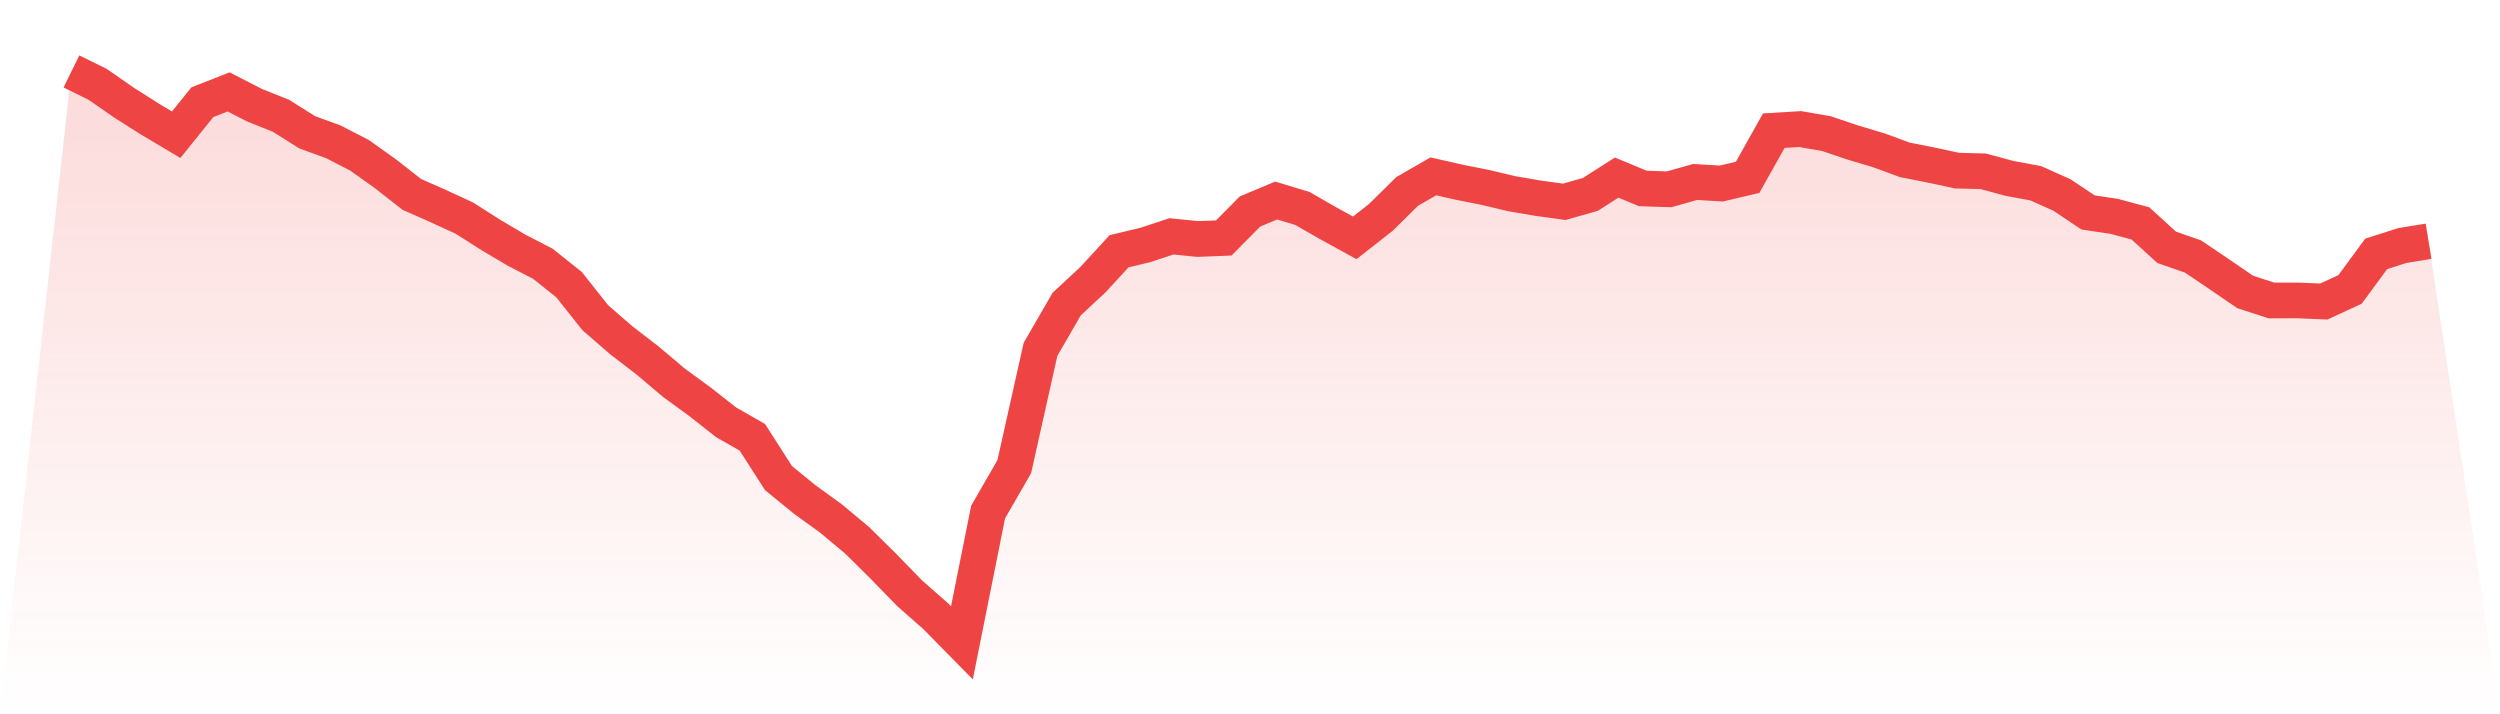
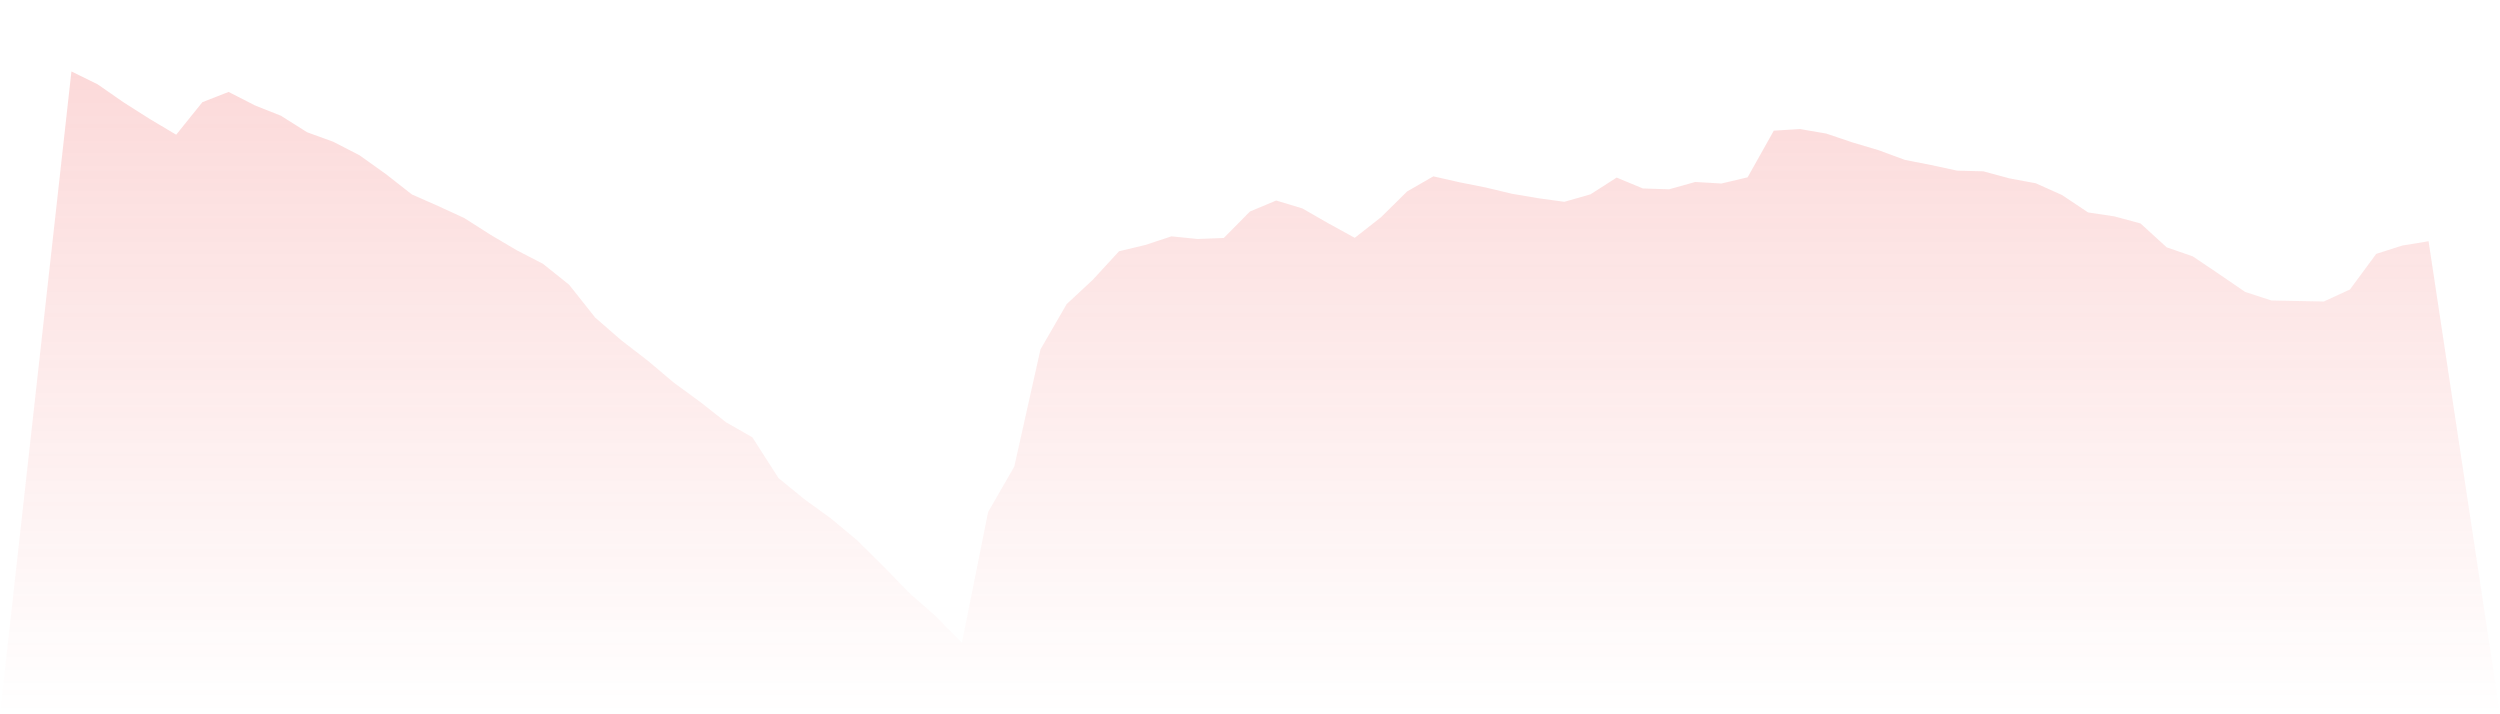
<svg xmlns="http://www.w3.org/2000/svg" viewBox="0 0 140 40">
  <defs>
    <linearGradient id="gradient" x1="0" x2="0" y1="0" y2="1">
      <stop offset="0%" stop-color="#ef4444" stop-opacity="0.2" />
      <stop offset="100%" stop-color="#ef4444" stop-opacity="0" />
    </linearGradient>
  </defs>
-   <path d="M4,4 L4,4 L5.467,4.722 L6.933,5.74 L8.4,6.671 L9.867,7.544 L11.333,5.722 L12.8,5.148 L14.267,5.898 L15.733,6.483 L17.2,7.407 L18.667,7.941 L20.133,8.696 L21.6,9.742 L23.067,10.89 L24.533,11.536 L26,12.211 L27.467,13.146 L28.933,14.012 L30.4,14.77 L31.867,15.94 L33.333,17.788 L34.8,19.062 L36.267,20.191 L37.733,21.429 L39.2,22.501 L40.667,23.653 L42.133,24.49 L43.6,26.778 L45.067,27.973 L46.533,29.034 L48,30.258 L49.467,31.709 L50.933,33.217 L52.4,34.509 L53.867,36 L55.333,28.677 L56.8,26.129 L58.267,19.567 L59.733,17.03 L61.2,15.665 L62.667,14.07 L64.133,13.72 L65.6,13.236 L67.067,13.384 L68.533,13.326 L70,11.843 L71.467,11.229 L72.933,11.673 L74.4,12.514 L75.867,13.319 L77.333,12.168 L78.8,10.721 L80.267,9.876 L81.733,10.208 L83.2,10.5 L84.667,10.85 L86.133,11.099 L87.6,11.302 L89.067,10.883 L90.533,9.945 L92,10.554 L93.467,10.601 L94.933,10.19 L96.4,10.277 L97.867,9.93 L99.333,7.317 L100.8,7.227 L102.267,7.479 L103.733,7.974 L105.2,8.411 L106.667,8.952 L108.133,9.241 L109.6,9.555 L111.067,9.594 L112.533,9.991 L114,10.262 L115.467,10.919 L116.933,11.897 L118.4,12.117 L119.867,12.511 L121.333,13.85 L122.8,14.359 L124.267,15.348 L125.733,16.351 L127.2,16.827 L128.667,16.824 L130.133,16.885 L131.6,16.21 L133.067,14.218 L134.533,13.749 L136,13.51 L140,40 L0,40 z" fill="url(#gradient)" />
-   <path d="M4,4 L4,4 L5.467,4.722 L6.933,5.74 L8.4,6.671 L9.867,7.544 L11.333,5.722 L12.8,5.148 L14.267,5.898 L15.733,6.483 L17.2,7.407 L18.667,7.941 L20.133,8.696 L21.6,9.742 L23.067,10.89 L24.533,11.536 L26,12.211 L27.467,13.146 L28.933,14.012 L30.4,14.77 L31.867,15.94 L33.333,17.788 L34.8,19.062 L36.267,20.191 L37.733,21.429 L39.2,22.501 L40.667,23.653 L42.133,24.49 L43.6,26.778 L45.067,27.973 L46.533,29.034 L48,30.258 L49.467,31.709 L50.933,33.217 L52.4,34.509 L53.867,36 L55.333,28.677 L56.8,26.129 L58.267,19.567 L59.733,17.03 L61.2,15.665 L62.667,14.07 L64.133,13.72 L65.6,13.236 L67.067,13.384 L68.533,13.326 L70,11.843 L71.467,11.229 L72.933,11.673 L74.4,12.514 L75.867,13.319 L77.333,12.168 L78.8,10.721 L80.267,9.876 L81.733,10.208 L83.2,10.5 L84.667,10.85 L86.133,11.099 L87.6,11.302 L89.067,10.883 L90.533,9.945 L92,10.554 L93.467,10.601 L94.933,10.19 L96.4,10.277 L97.867,9.93 L99.333,7.317 L100.8,7.227 L102.267,7.479 L103.733,7.974 L105.2,8.411 L106.667,8.952 L108.133,9.241 L109.6,9.555 L111.067,9.594 L112.533,9.991 L114,10.262 L115.467,10.919 L116.933,11.897 L118.4,12.117 L119.867,12.511 L121.333,13.85 L122.8,14.359 L124.267,15.348 L125.733,16.351 L127.2,16.827 L128.667,16.824 L130.133,16.885 L131.6,16.21 L133.067,14.218 L134.533,13.749 L136,13.51" fill="none" stroke="#ef4444" stroke-width="2" />
+   <path d="M4,4 L4,4 L5.467,4.722 L6.933,5.74 L8.4,6.671 L9.867,7.544 L11.333,5.722 L12.8,5.148 L14.267,5.898 L15.733,6.483 L17.2,7.407 L18.667,7.941 L20.133,8.696 L21.6,9.742 L23.067,10.89 L24.533,11.536 L26,12.211 L27.467,13.146 L28.933,14.012 L30.4,14.77 L31.867,15.94 L33.333,17.788 L34.8,19.062 L36.267,20.191 L37.733,21.429 L39.2,22.501 L40.667,23.653 L42.133,24.49 L43.6,26.778 L45.067,27.973 L46.533,29.034 L48,30.258 L49.467,31.709 L50.933,33.217 L52.4,34.509 L53.867,36 L55.333,28.677 L56.8,26.129 L58.267,19.567 L59.733,17.03 L61.2,15.665 L62.667,14.07 L64.133,13.72 L65.6,13.236 L67.067,13.384 L68.533,13.326 L70,11.843 L71.467,11.229 L72.933,11.673 L74.4,12.514 L75.867,13.319 L77.333,12.168 L78.8,10.721 L80.267,9.876 L81.733,10.208 L83.2,10.5 L84.667,10.85 L86.133,11.099 L87.6,11.302 L89.067,10.883 L90.533,9.945 L92,10.554 L93.467,10.601 L94.933,10.19 L96.4,10.277 L97.867,9.93 L99.333,7.317 L100.8,7.227 L102.267,7.479 L103.733,7.974 L105.2,8.411 L106.667,8.952 L108.133,9.241 L109.6,9.555 L111.067,9.594 L112.533,9.991 L114,10.262 L115.467,10.919 L116.933,11.897 L118.4,12.117 L119.867,12.511 L121.333,13.85 L122.8,14.359 L124.267,15.348 L125.733,16.351 L127.2,16.827 L130.133,16.885 L131.6,16.21 L133.067,14.218 L134.533,13.749 L136,13.51 L140,40 L0,40 z" fill="url(#gradient)" />
</svg>